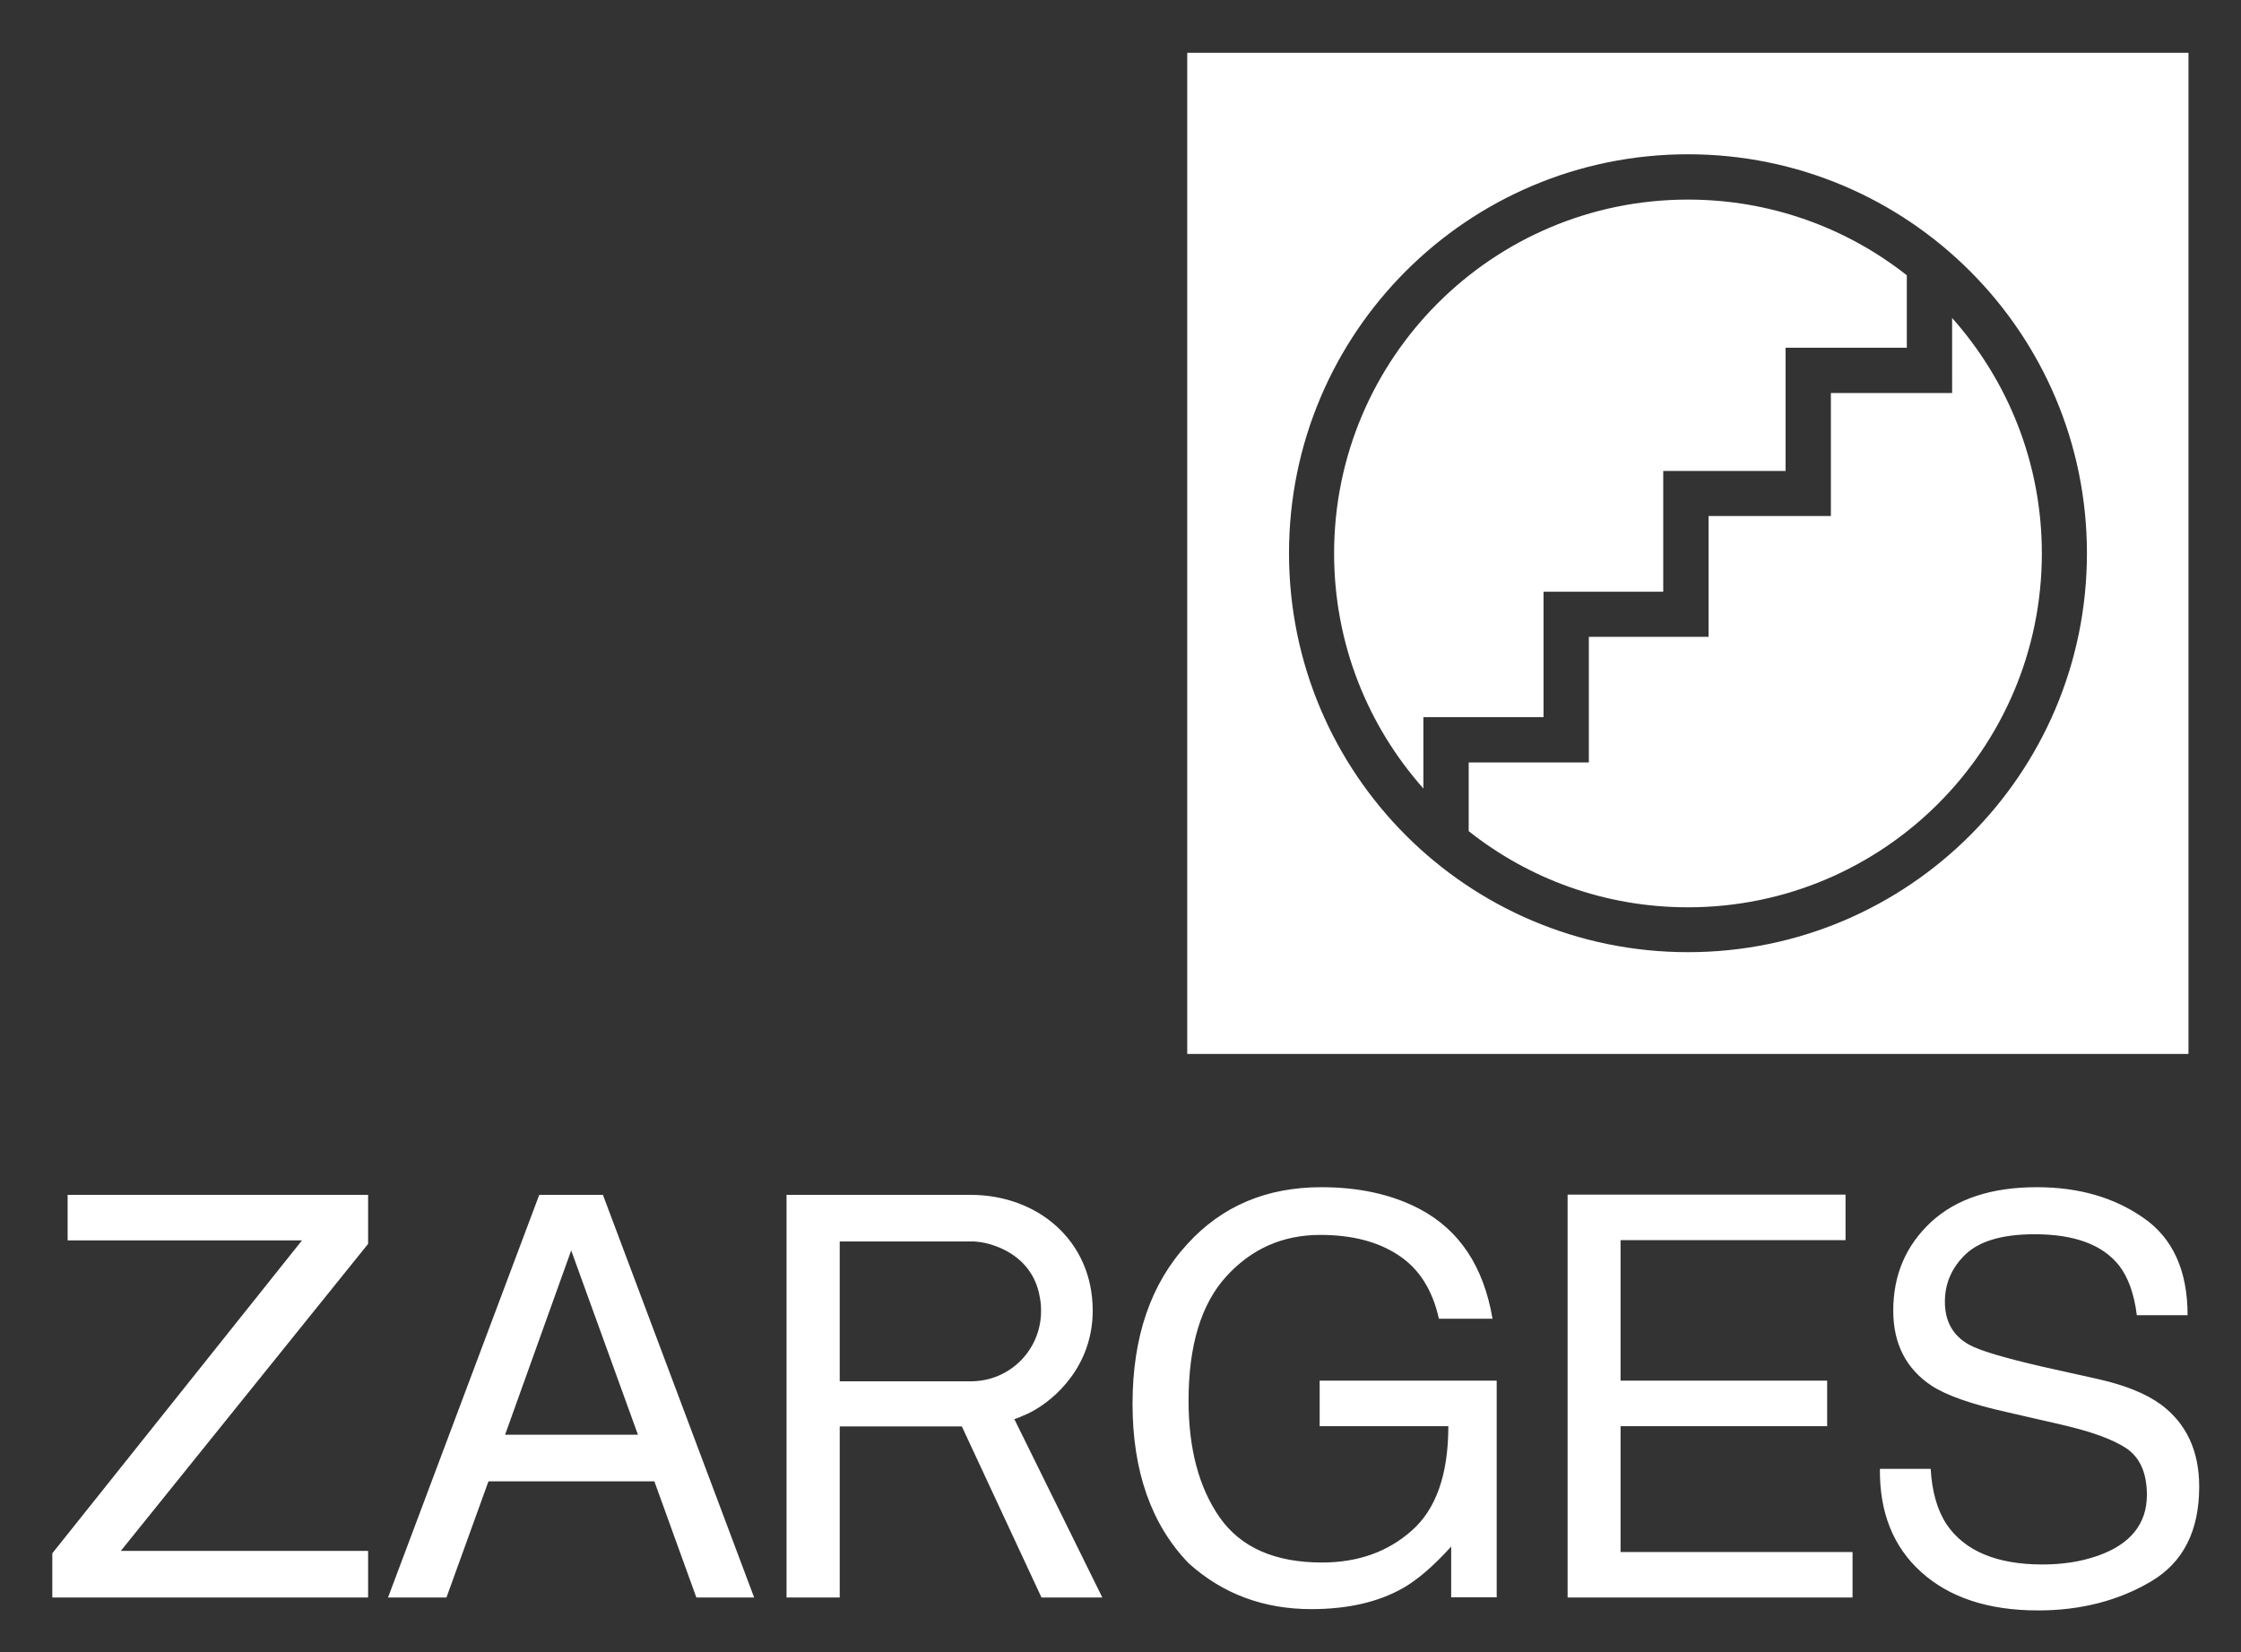
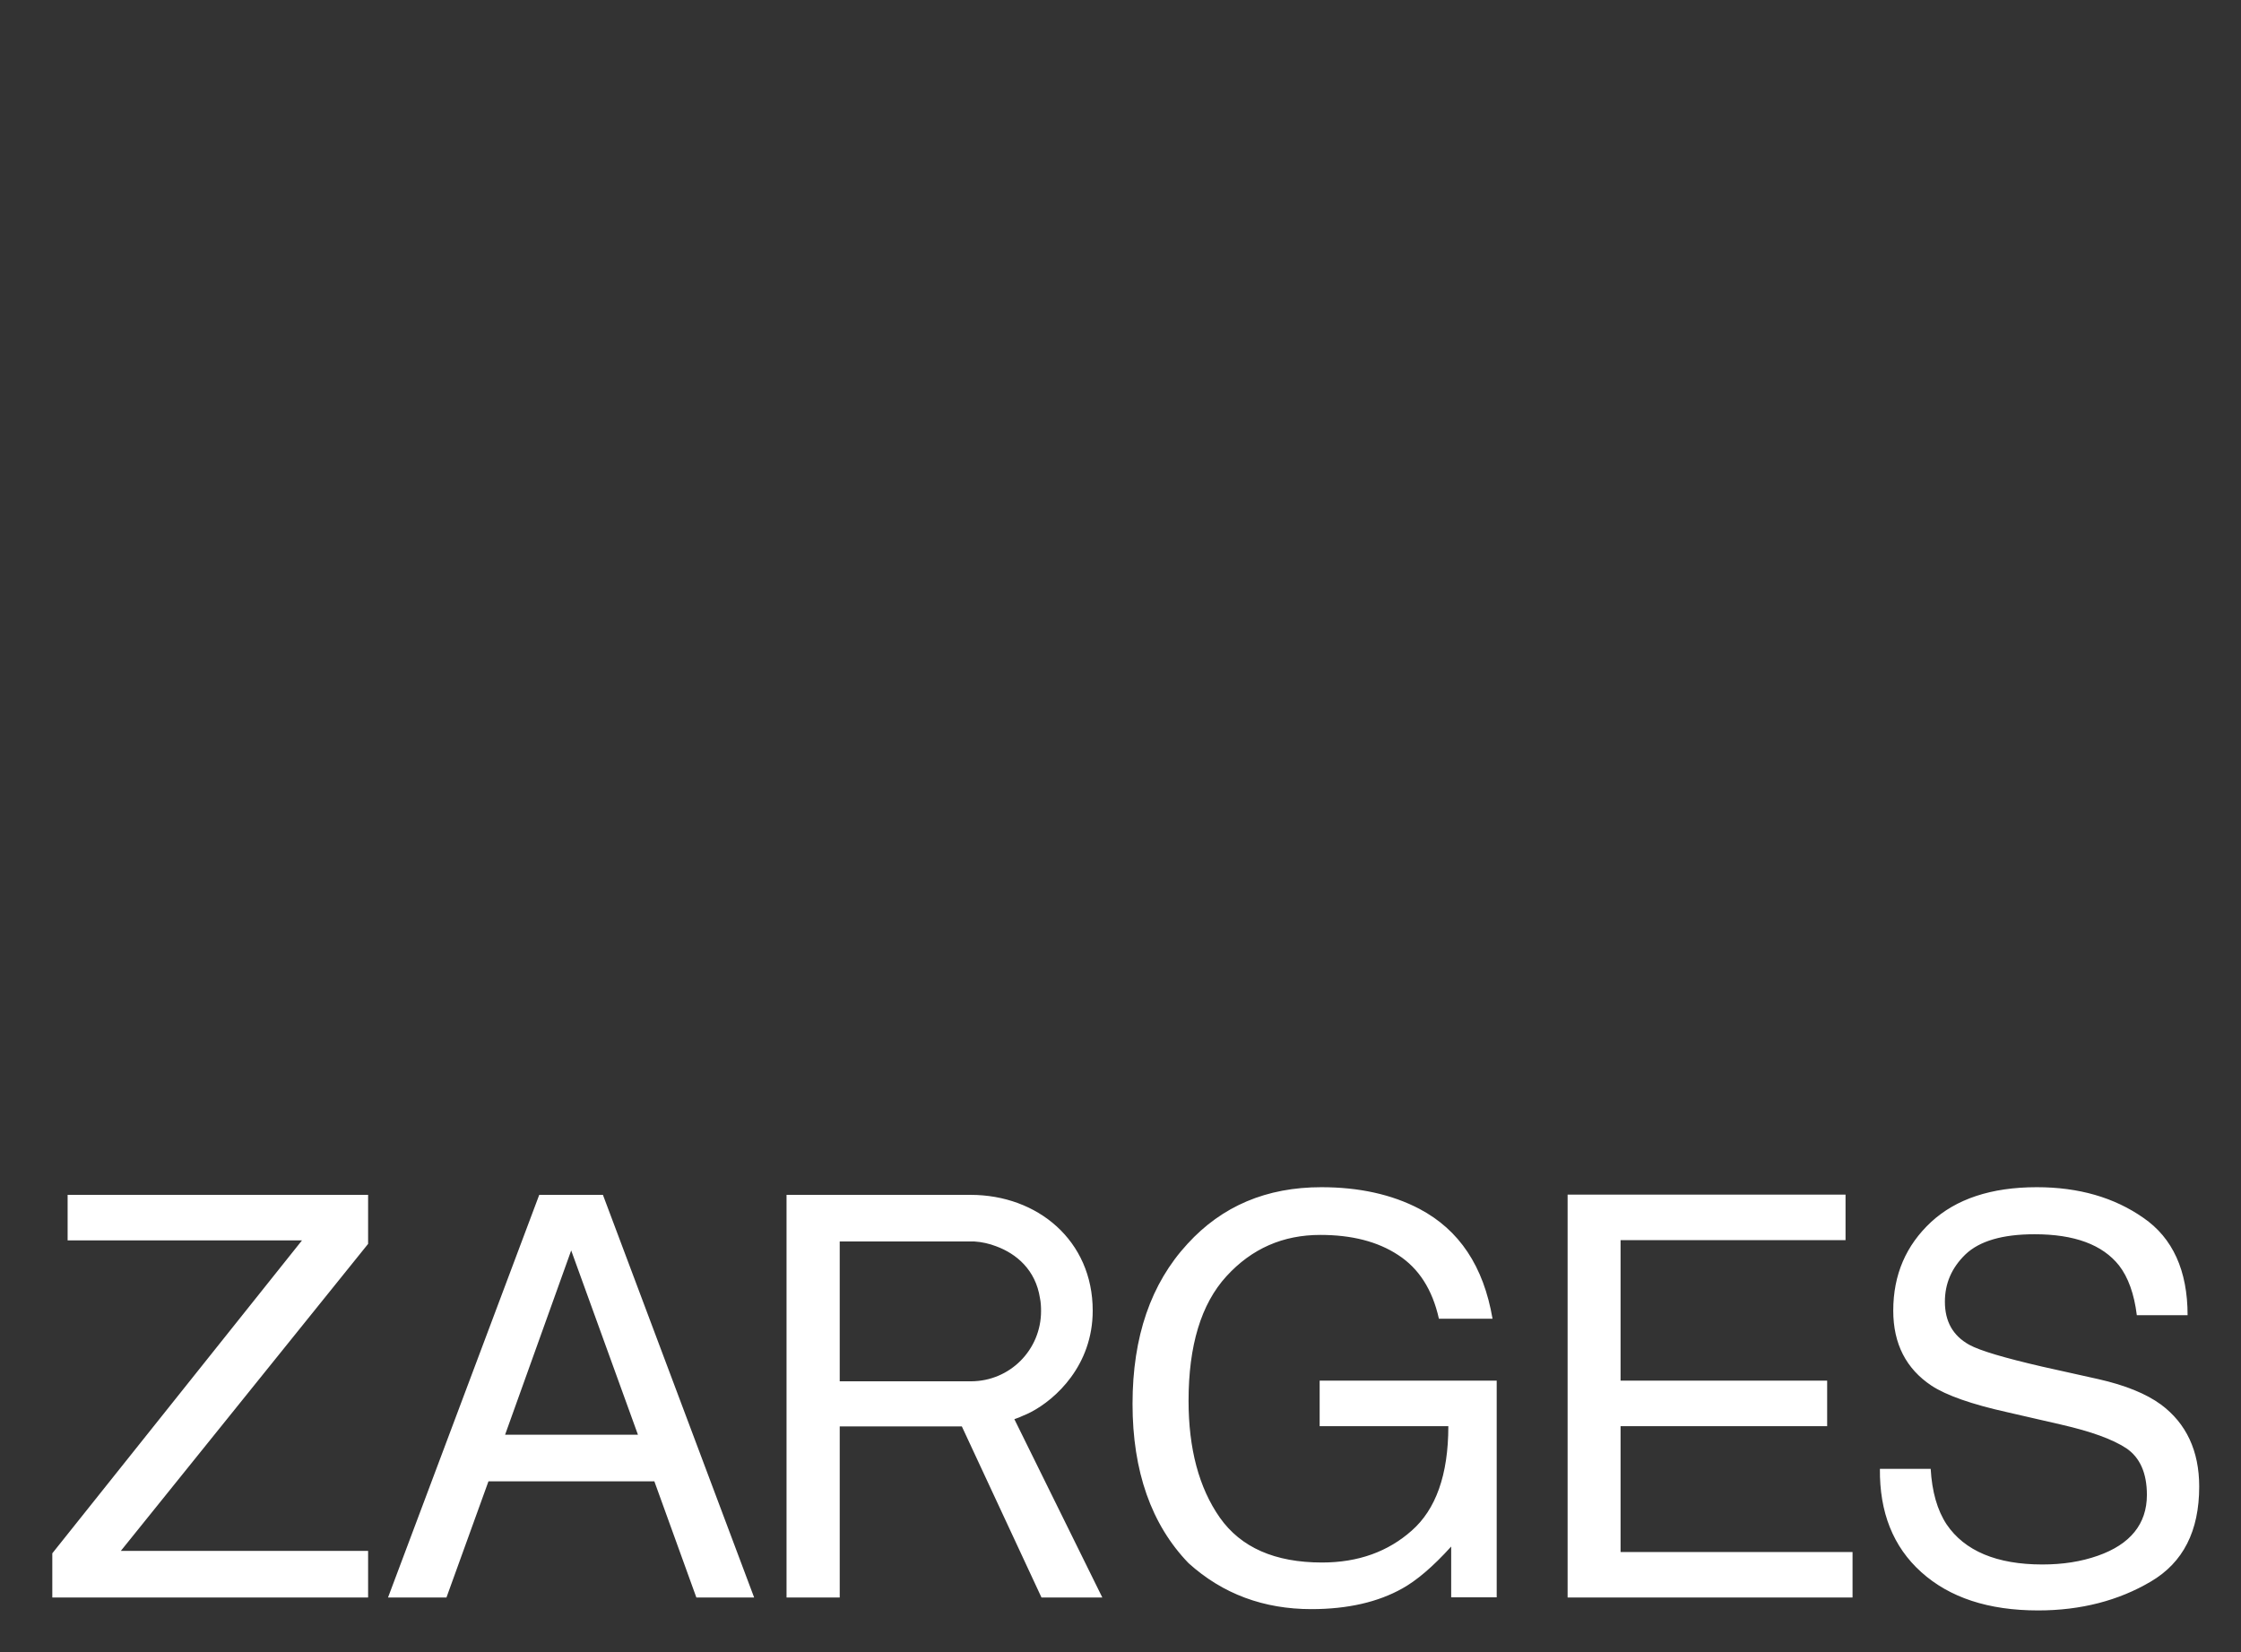
<svg xmlns="http://www.w3.org/2000/svg" version="1.0" id="svg5326" x="0px" y="0px" viewBox="-2.5 -2.5 1024 755" style="enable-background:new -2.5 -2.5 1024 755;" xml:space="preserve">
  <rect x="-2.5" y="-2.5" width="1024" height="755" fill="#333333" stroke="none" />
  <style type="text/css"> .st0{fill:#FFFFFF;} </style>
-   <path id="path5111" class="st0" d="M647.9,357.8c-25.4-28.6-40.8-66.2-40.8-107.4c0-89.3,72.4-161.7,161.7-161.7 c37.7,0,72.5,12.9,100,34.6v33.1h-55.4v56.3l-55.9,0v55.2l-54.7,0v57.3h-54.9V357.8z M889.4,142.7c25.5,28.6,41.1,66.3,41.1,107.7 c0,89.3-72.4,161.7-161.7,161.7c-37.9,0-72.7-13-100.2-34.8v-31.4h54.9v-57.4l54.7,0v-55.2l55.9,0v-56.2h55.4V142.7z M540,21.6 h457.5v457.5H540V21.6z M768.8,68c-100.7,0-182.3,81.6-182.3,182.3c0,100.7,81.6,182.3,182.3,182.3s182.3-81.6,182.3-182.3 C951.1,149.7,869.5,68,768.8,68" />
  <path id="path5115" class="st0" d="M601.3,540c-25.1,0-45.4,8.6-61.2,25.9C523.4,584,515,608.3,515,639c0,30.8,8.6,55.2,25.6,72.8 c15.6,14.1,34.4,21,56.1,21c16.8,0,30.6-3.3,41.5-9.4c6.5-3.6,14-9.9,22.4-19.2v23.2h20.8v-99h-80.9v20.8h58.8 c0,22.4-5.8,38.1-16.7,47.7c-10.8,9.6-24.4,14.6-41,14.6c-21.6,0-37.1-6.9-46.7-20.5c-9.6-13.7-14.3-31.6-14.3-53.4 c0-25.2,5.7-44.2,17.3-56.9c11.6-12.7,25.9-18.9,42.9-18.9c14.3,0,26.2,3,35.6,9.2c9.4,6.1,15.6,15.7,18.6,29.1h24.5 c-4.1-24-15.2-40.6-33.4-50.2C633.5,543.3,618.5,540,601.3,540z M928.2,540c-20.9,0-36.9,5.4-48.3,15.9 c-11.4,10.6-17.3,24-17.3,40.5c0,15.2,5.9,26.6,17.5,34.3c6.7,4.4,18.3,8.5,34.5,12.1l24.8,5.7c13.5,3.1,23.3,6.6,29.7,10.8 c6.2,4.2,9.4,11.3,9.4,21.3c0,13.3-7.6,22.6-22.4,27.8c-7.7,2.7-16,4-25.4,4c-20.8,0-35.5-6.2-43.7-18.3c-4.3-6.5-6.7-15-7.3-25.4 h-23.2c-0.2,19.8,6,35.6,18.9,47.2c12.9,11.6,30.6,17.5,53.4,17.5c19.5,0,36.8-4.5,51.5-13.2c14.8-8.7,22.1-23.1,22.1-43.4 c0-16.3-5.9-28.9-17.5-37.5c-6.7-4.9-16.2-8.8-28.6-11.6l-25.6-5.7c-17.3-4-28.5-7.3-33.4-10c-7.5-4.2-11.1-10.7-11.1-19.7 c0-8.2,3-15.4,9.4-21.6c6.4-6.1,16.9-9.2,31.6-9.2c18.1,0,31,4.7,38.6,14.3c4.1,5.3,6.9,12.9,8.1,22.7h23.2 c0-20.4-6.8-35.3-20.2-44.5C963.6,544.7,947.4,540,928.2,540z M28.4,543.5v20.8h107.1l-114.1,143v20.2h144.3v-21.3h-113l113-140.3 v-22.4H28.4z M243.9,543.5l-69.1,184h26.7l19.2-53.1h75.8l19.2,53.1h26.4l-69.1-184H243.9z M356.9,543.5v184h24.3v-78.2H437 c7.8,16.8,36.4,78.2,36.4,78.2h27.8L461,646c1.6-0.5,2.9-1.1,4-1.6c1.1-0.4,2.3-1,3.5-1.6c11.4-5.9,28.3-21.4,28.3-46.4 c0-32-25.2-52.9-55.8-52.9H356.9z M713.8,543.5v184H844v-20.8H738v-57.5h94.4v-20.8H738v-64.2h102.8v-20.8H713.8z M381.2,564.8h59.9 c0.6,0,1,0,1.6,0c3.4,0.2,6.9,1,10,2.2c9.2,3.4,18,10.7,20,23.7c0.4,1.9,0.5,3.9,0.5,5.9c0,17.7-14.2,32.1-32.1,32.1h-59.9V564.8z M258.5,568.9l30.5,84.2h-60.7L258.5,568.9z" />
</svg>